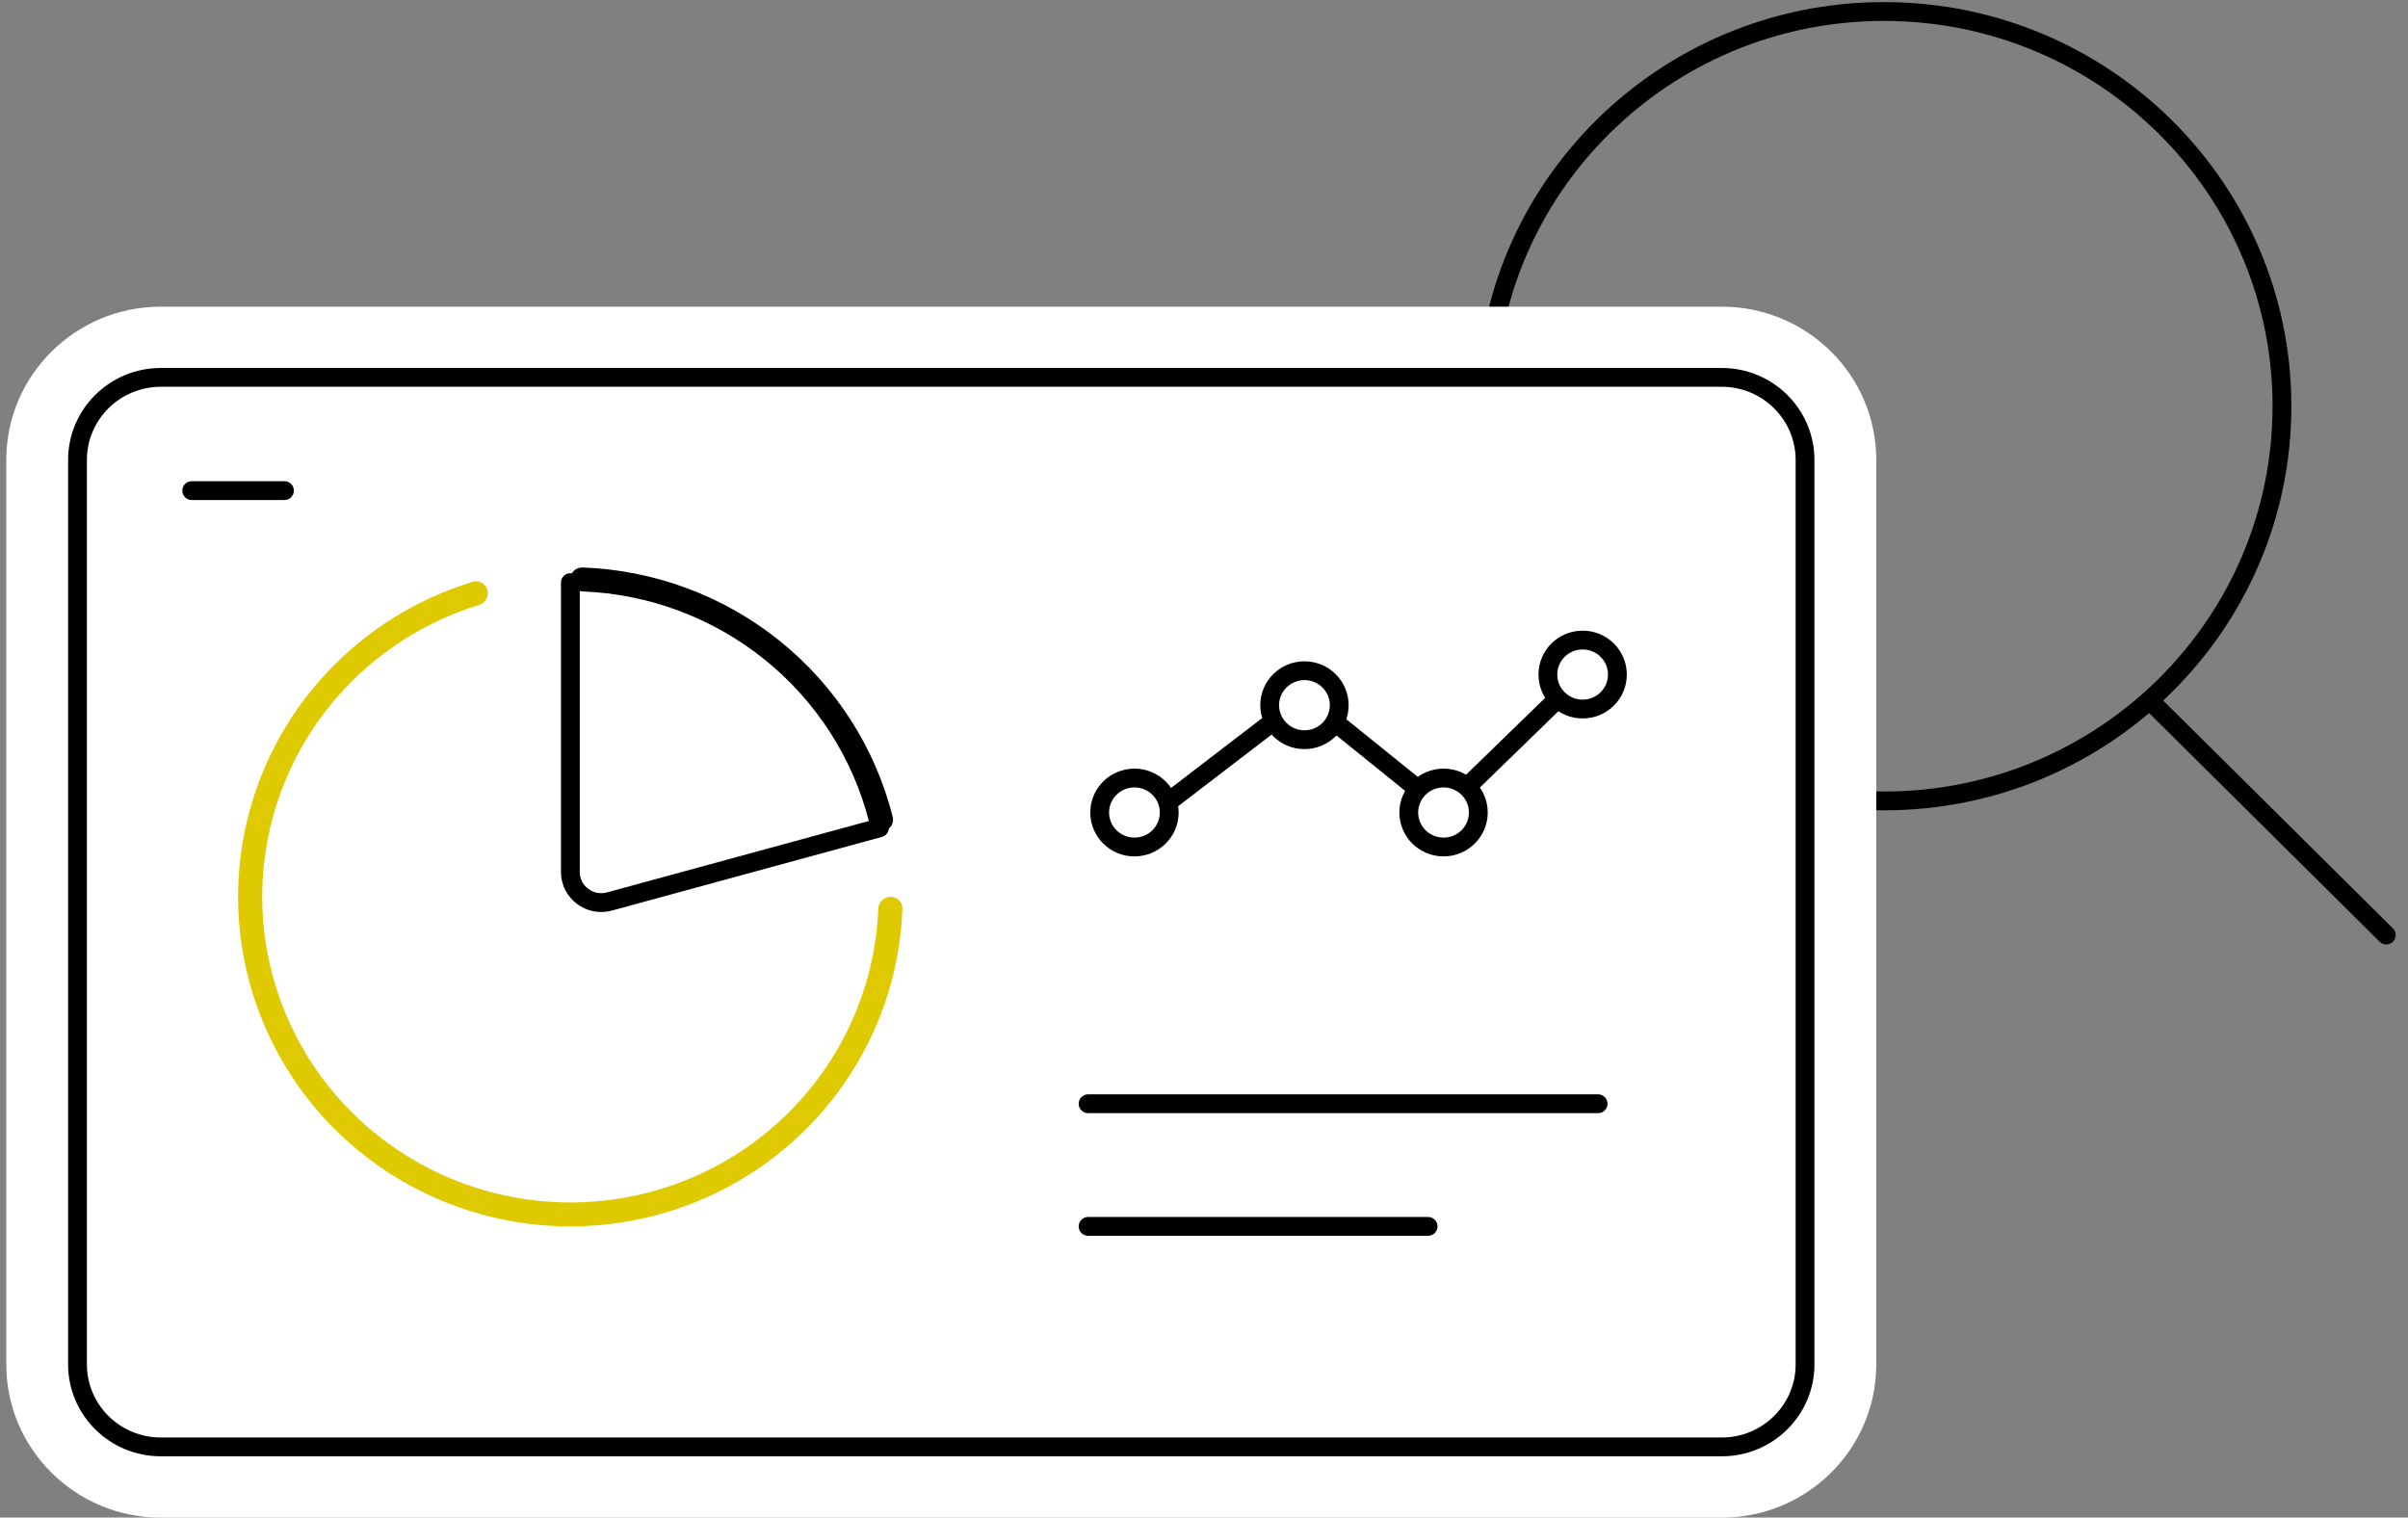
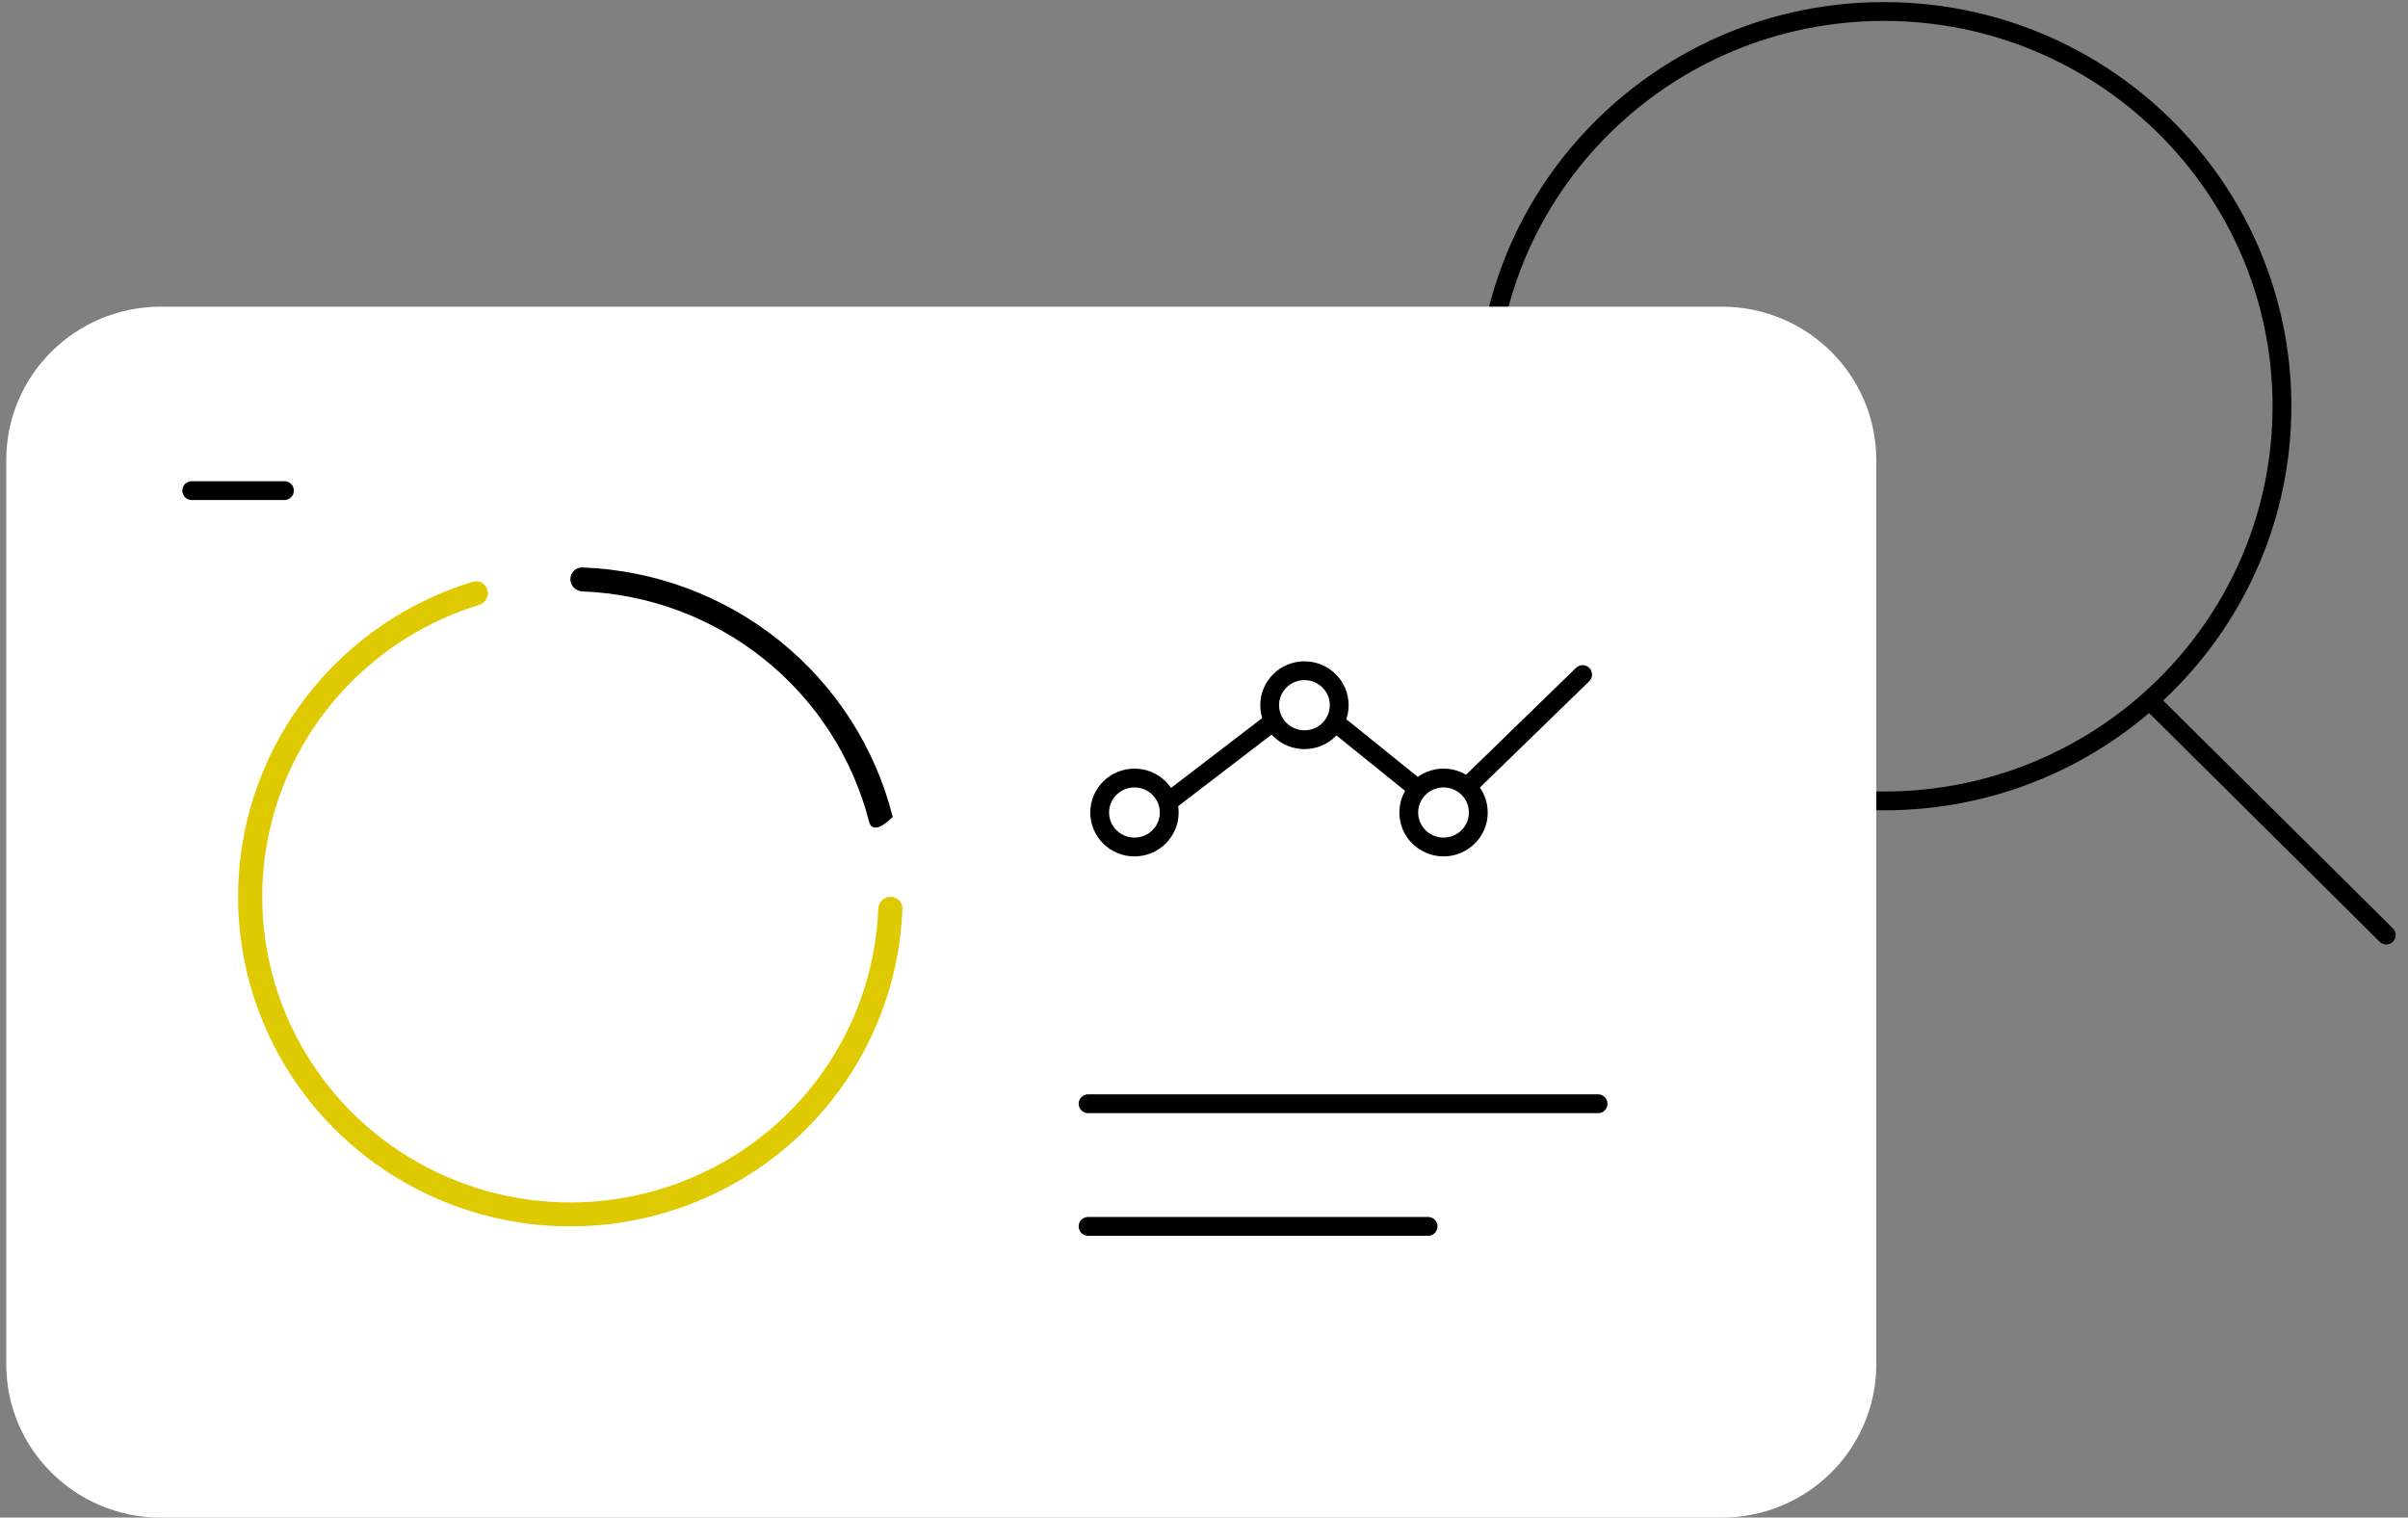
<svg xmlns="http://www.w3.org/2000/svg" width="192" height="121" viewBox="0 0 192 121" fill="none">
  <rect x="0" y="0" width="192" height="121" fill="#808080" stroke="none" />
  <g clip-path="url(#clip0_1005_2250)">
    <path d="M150.219 63.861C167.744 63.861 181.95 49.77 181.95 32.389C181.95 15.007 167.744 0.917 150.219 0.917C132.695 0.917 118.489 15.007 118.489 32.389C118.489 49.77 132.695 63.861 150.219 63.861Z" stroke="black" stroke-width="1.5" />
    <path d="M190.268 74.555L171.784 56.222" stroke="black" stroke-width="1.5" stroke-linecap="round" />
    <path d="M137.281 24.452H12.823C6.017 24.452 0.5 29.924 0.5 36.674V108.785C0.5 115.535 6.017 121.007 12.823 121.007H137.281C144.086 121.007 149.603 115.535 149.603 108.785V36.674C149.603 29.924 144.086 24.452 137.281 24.452Z" fill="white" />
-     <path d="M12.823 30.09H137.281C140.956 30.09 143.924 33.044 143.924 36.674V108.785C143.924 112.415 140.956 115.368 137.281 115.368H12.823C9.148 115.368 6.179 112.415 6.179 108.785V36.674C6.179 33.044 9.148 30.09 12.823 30.09Z" fill="white" stroke="black" stroke-width="1.5" />
    <path d="M86.758 88.007H127.423" stroke="black" stroke-width="1.5" stroke-linecap="round" />
    <path d="M90.455 66.007L102.463 56.803C103.369 56.109 104.638 56.125 105.525 56.841L113.392 63.187C114.366 63.971 115.777 63.907 116.672 63.036L126.19 53.785" stroke="black" stroke-width="1.5" stroke-linecap="round" />
    <path d="M115.1 67.535C116.631 67.535 117.873 66.304 117.873 64.785C117.873 63.266 116.631 62.035 115.1 62.035C113.569 62.035 112.327 63.266 112.327 64.785C112.327 66.304 113.569 67.535 115.1 67.535Z" fill="white" stroke="black" stroke-width="1.5" />
    <path d="M104.01 58.979C105.541 58.979 106.782 57.748 106.782 56.229C106.782 54.711 105.541 53.479 104.01 53.479C102.478 53.479 101.237 54.711 101.237 56.229C101.237 57.748 102.478 58.979 104.01 58.979Z" fill="white" stroke="black" stroke-width="1.5" />
-     <path d="M126.19 56.535C127.722 56.535 128.963 55.304 128.963 53.785C128.963 52.266 127.722 51.035 126.19 51.035C124.659 51.035 123.418 52.266 123.418 53.785C123.418 55.304 124.659 56.535 126.19 56.535Z" fill="white" stroke="black" stroke-width="1.5" />
    <path d="M90.455 67.535C91.986 67.535 93.227 66.304 93.227 64.785C93.227 63.266 91.986 62.035 90.455 62.035C88.924 62.035 87.682 63.266 87.682 64.785C87.682 66.304 88.924 67.535 90.455 67.535Z" fill="white" stroke="black" stroke-width="1.5" />
    <path d="M86.758 97.785H113.868" stroke="black" stroke-width="1.5" stroke-linecap="round" />
    <path d="M15.287 39.118H22.681" stroke="black" stroke-width="1.5" stroke-linecap="round" />
    <path d="M71.009 71.507C71.541 71.507 71.972 71.934 71.954 72.461C71.786 77.033 70.417 81.489 67.976 85.383C65.365 89.549 61.63 92.906 57.195 95.075C52.76 97.244 47.801 98.139 42.881 97.658C37.959 97.178 33.272 95.341 29.35 92.355C25.426 89.369 22.424 85.354 20.682 80.763C18.94 76.173 18.528 71.191 19.493 66.38C20.458 61.57 22.76 57.123 26.141 53.544C29.302 50.197 33.287 47.732 37.696 46.388C38.203 46.233 38.732 46.537 38.869 47.046C39.007 47.555 38.701 48.076 38.195 48.233C34.132 49.483 30.46 51.761 27.545 54.848C24.41 58.168 22.274 62.292 21.38 66.753C20.485 71.214 20.867 75.834 22.482 80.091C24.098 84.348 26.882 88.072 30.52 90.842C34.158 93.61 38.505 95.314 43.07 95.76C47.633 96.206 52.231 95.376 56.345 93.364C60.458 91.353 63.921 88.238 66.342 84.376C68.595 80.784 69.863 76.677 70.029 72.461C70.05 71.934 70.478 71.507 71.009 71.507Z" fill="#DFC900" />
-     <path d="M45.477 46.183C45.477 45.657 45.909 45.228 46.439 45.247C52.17 45.453 57.689 47.5 62.158 51.092C66.628 54.684 69.79 59.616 71.18 65.135C71.309 65.646 70.975 66.153 70.455 66.262C69.935 66.371 69.428 66.041 69.297 65.53C67.998 60.439 65.074 55.891 60.947 52.574C56.82 49.257 51.729 47.361 46.439 47.156C45.909 47.135 45.477 46.71 45.477 46.183Z" fill="black" />
-     <path d="M45.477 46.452V69.522C45.477 71.136 47.026 72.307 48.595 71.879L70.123 66.007" stroke="black" stroke-width="1.5" stroke-linecap="round" />
+     <path d="M45.477 46.183C45.477 45.657 45.909 45.228 46.439 45.247C52.17 45.453 57.689 47.5 62.158 51.092C66.628 54.684 69.79 59.616 71.18 65.135C69.935 66.371 69.428 66.041 69.297 65.53C67.998 60.439 65.074 55.891 60.947 52.574C56.82 49.257 51.729 47.361 46.439 47.156C45.909 47.135 45.477 46.71 45.477 46.183Z" fill="black" />
  </g>
  <defs>
    <clipPath id="clip0_1005_2250">
      <rect width="191" height="121" fill="white" transform="translate(0.5)" />
    </clipPath>
  </defs>
</svg>